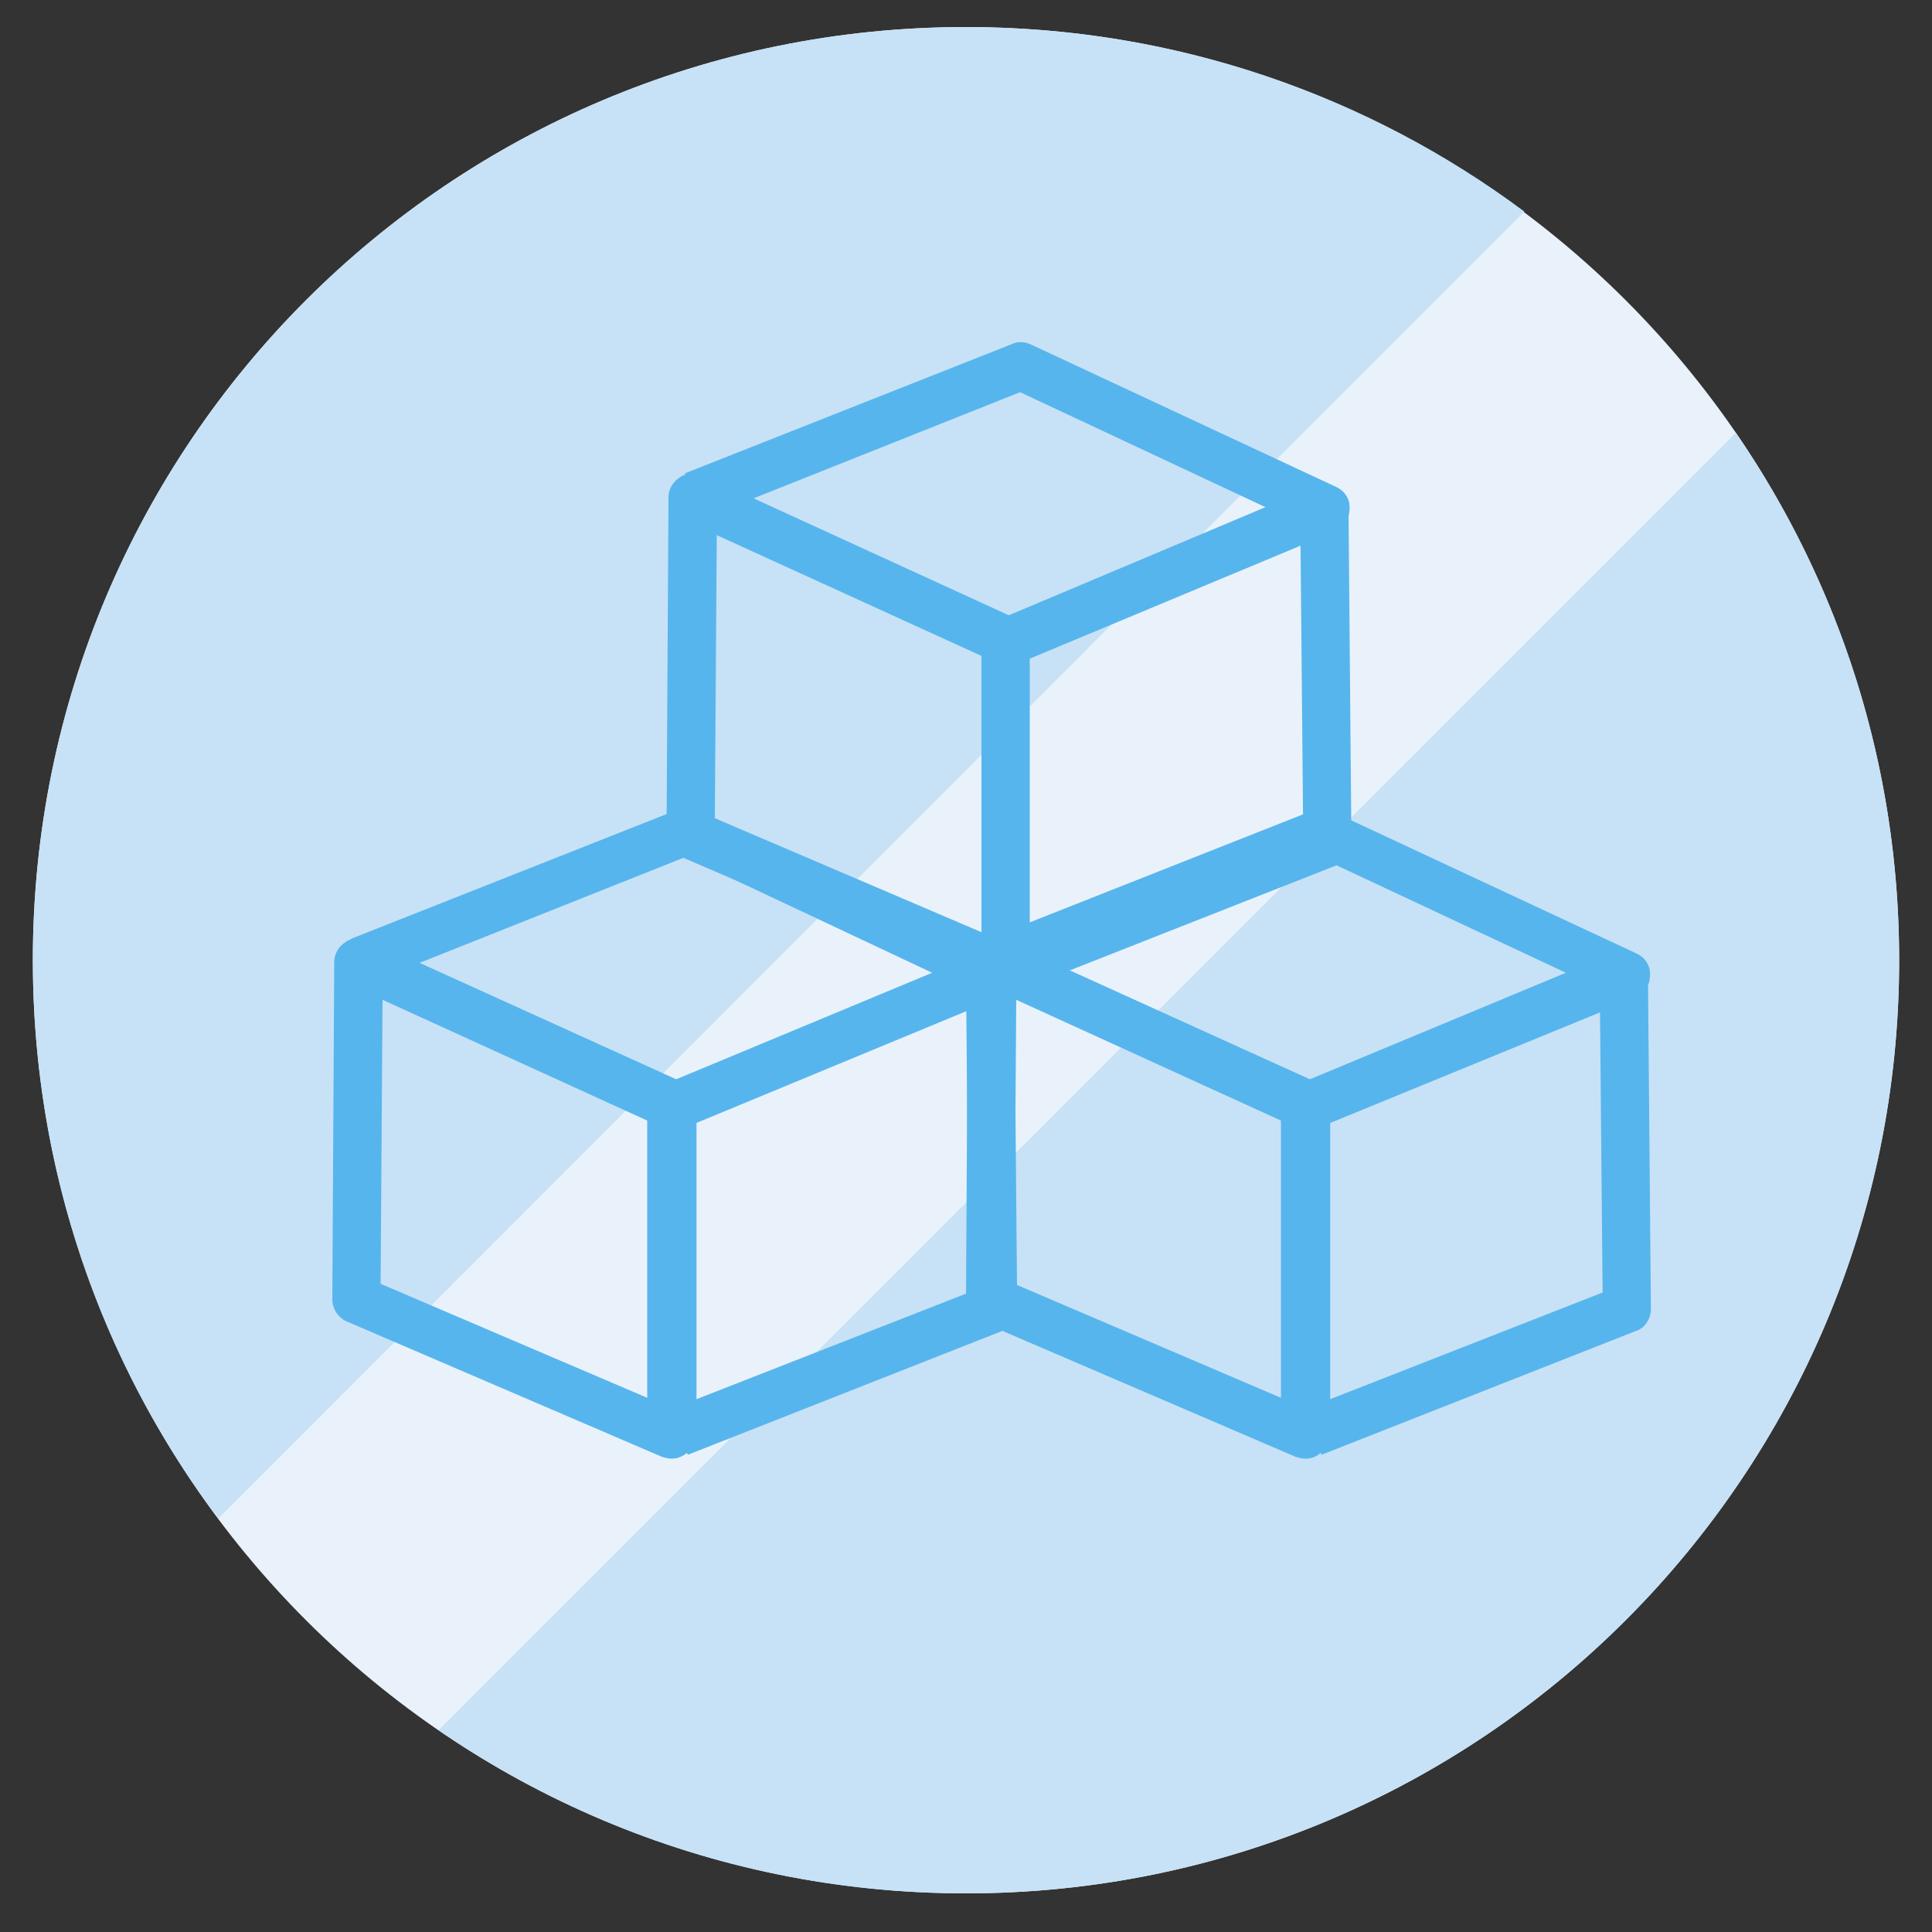
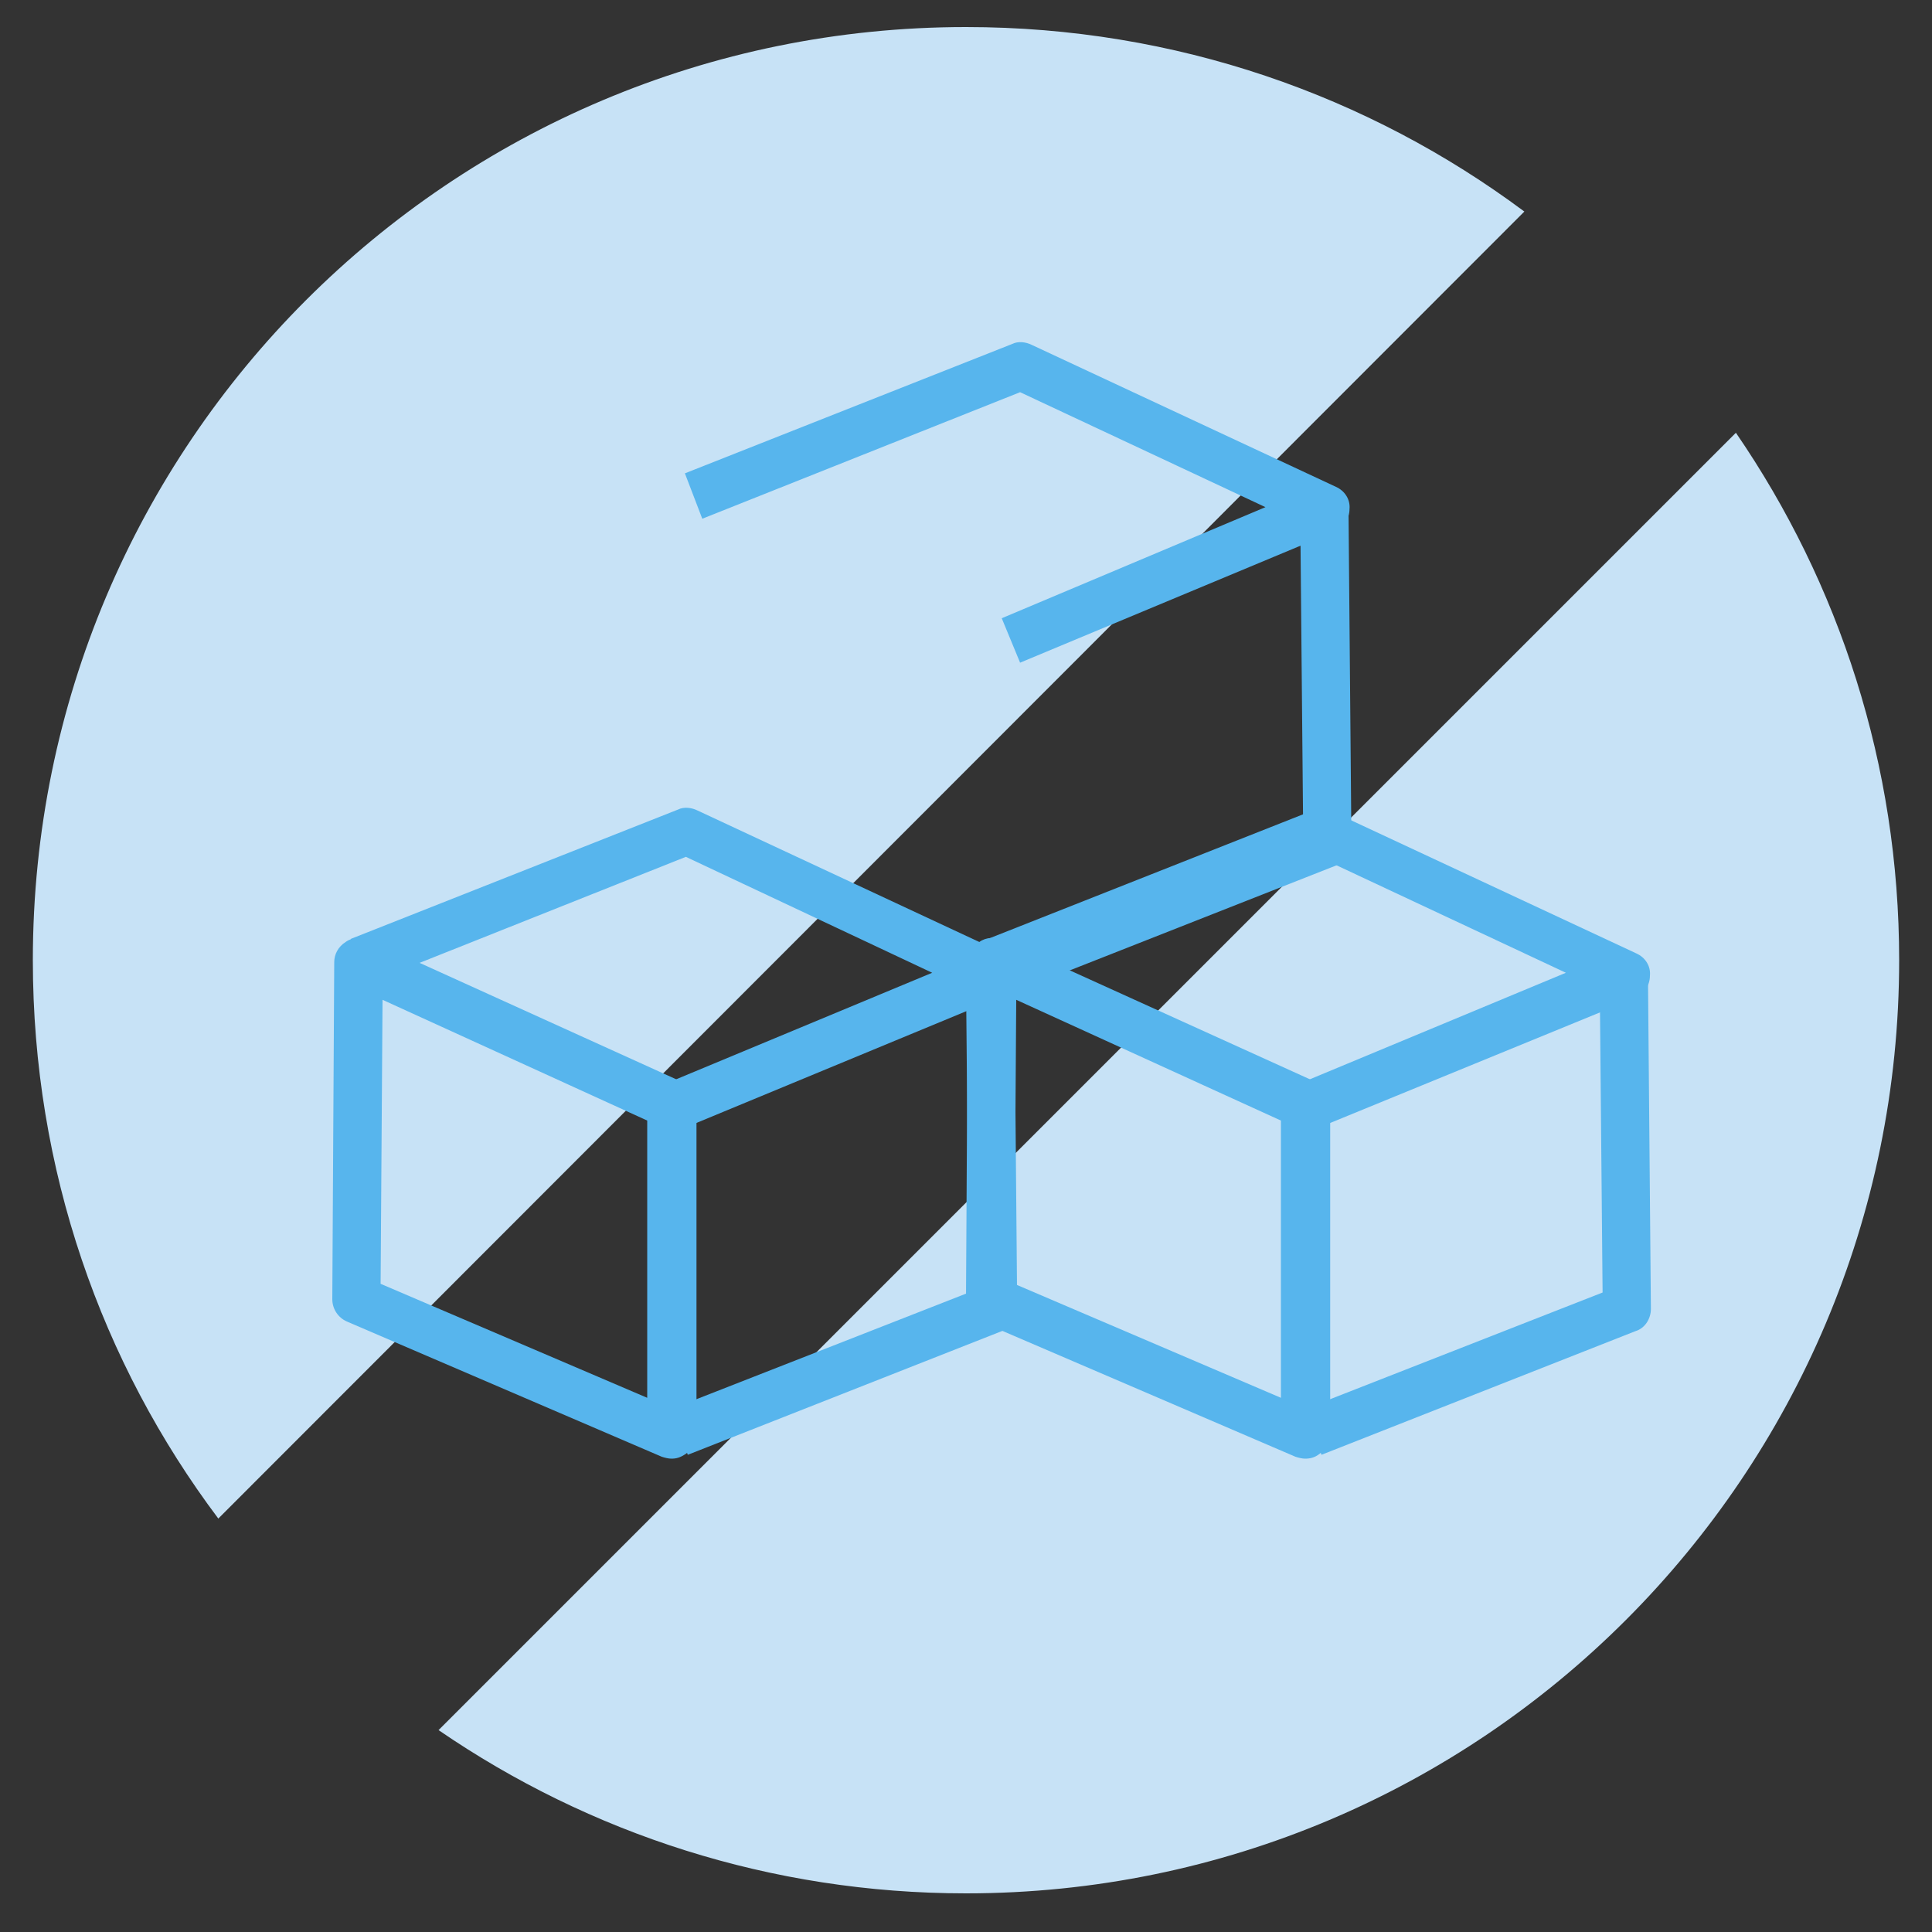
<svg xmlns="http://www.w3.org/2000/svg" version="1.1" id="iconos" x="0px" y="0px" viewBox="0 0 200 200" style="enable-background:new 0 0 200 200;" xml:space="preserve">
  <rect x="0" y="0" width="200" height="200" fill="#333333" stroke="none" />
  <style type="text/css"> .st0{fill:#E9F2FB;} .st1{fill:#C7E2F6;} .st2{fill:#57B5ED;} </style>
-   <path class="st0" d="M100,196c53.4,0,96.6-43.3,96.6-96.6S153.4,2.8,100,2.8S3.4,46,3.4,99.4S46.6,196,100,196" />
  <path class="st1" d="M45.4,179.1C61,189.8,79.8,196,100,196c53.4,0,96.6-43.3,96.6-96.6c0-20.2-6.2-39-16.9-54.6L45.4,179.1z M157.8,21.9C141.7,9.9,121.7,2.8,100,2.8C46.6,2.8,3.4,46,3.4,99.4c0,21.7,7.1,41.7,19.2,57.8L157.8,21.9z" />
  <g>
-     <path class="st2" d="M104.1,102.9c-0.3,0-0.7-0.1-1-0.2l-32.6-14c-0.9-0.4-1.5-1.3-1.5-2.3l0.2-34.9c0-0.8,0.4-1.6,1.2-2.1 c0.7-0.5,1.6-0.5,2.4-0.2L105.1,64c0.9,0.4,1.5,1.3,1.5,2.3v34.1c0,0.8-0.4,1.6-1.1,2.1C105.1,102.7,104.6,102.9,104.1,102.9z M74,84.7l27.6,11.8V67.9L74.2,55.4L74,84.7z" />
    <path class="st2" d="M105.6,68.6l-1.9-4.6L131,52.5l-25.4-11.9L72.7,53.7L70.9,49l33.9-13.4c0.6-0.3,1.4-0.2,2,0.1l31.5,14.7 c0.9,0.4,1.5,1.3,1.4,2.3c0,1-0.6,1.9-1.5,2.3L105.6,68.6z" />
    <path class="st2" d="M105.8,102.4l-1.8-4.7l30.9-12.1l-0.3-32.5l5,0l0.3,34.2c0,1-0.6,2-1.6,2.3L105.8,102.4z" />
    <path class="st2" d="M69.5,151c-0.3,0-0.7-0.1-1-0.2l-32.6-14c-0.9-0.4-1.5-1.3-1.5-2.3l0.2-34.9c0-0.8,0.4-1.6,1.2-2.1 c0.7-0.5,1.6-0.5,2.4-0.2l32.4,14.7c0.9,0.4,1.5,1.3,1.5,2.3v34.1c0,0.8-0.4,1.6-1.1,2.1C70.4,150.9,70,151,69.5,151z M39.4,132.9 L67,144.7V116l-27.4-12.5L39.4,132.9z" />
    <path class="st2" d="M71,116.7l-1.9-4.6l27.4-11.4L71,88.7l-32.9,13.1l-1.8-4.6l33.9-13.4c0.6-0.3,1.4-0.2,2,0.1l31.5,14.7 c0.9,0.4,1.5,1.3,1.4,2.3c0,1-0.6,1.9-1.5,2.3L71,116.7z" />
    <path class="st2" d="M71.2,150.6l-1.8-4.7l30.9-12.1l-0.3-32.5l5,0l0.3,34.2c0,1-0.6,2-1.6,2.3L71.2,150.6z" />
    <path class="st2" d="M135.1,151c-0.3,0-0.7-0.1-1-0.2l-32.6-14c-0.9-0.4-1.5-1.3-1.5-2.3l0.2-34.9c0-0.8,0.4-1.6,1.2-2.1 c0.7-0.5,1.6-0.5,2.4-0.2l32.4,14.7c0.9,0.4,1.5,1.3,1.5,2.3v34.1c0,0.8-0.4,1.6-1.1,2.1C136.1,150.9,135.6,151,135.1,151z M105,132.9l27.6,11.8V116l-27.4-12.5L105,132.9z" />
    <path class="st2" d="M136.6,116.7l-1.9-4.6l27.4-11.4l-25.4-11.9l-32.9,13.1l-1.8-4.6l33.9-13.4c0.6-0.3,1.4-0.2,2,0.1l31.5,14.7 c0.9,0.4,1.5,1.3,1.4,2.3c0,1-0.6,1.9-1.5,2.3L136.6,116.7z" />
    <path class="st2" d="M136.8,150.6l-1.8-4.7l30.9-12.1l-0.3-32.5l5,0l0.3,34.2c0,1-0.6,2-1.6,2.3L136.8,150.6z" />
  </g>
</svg>